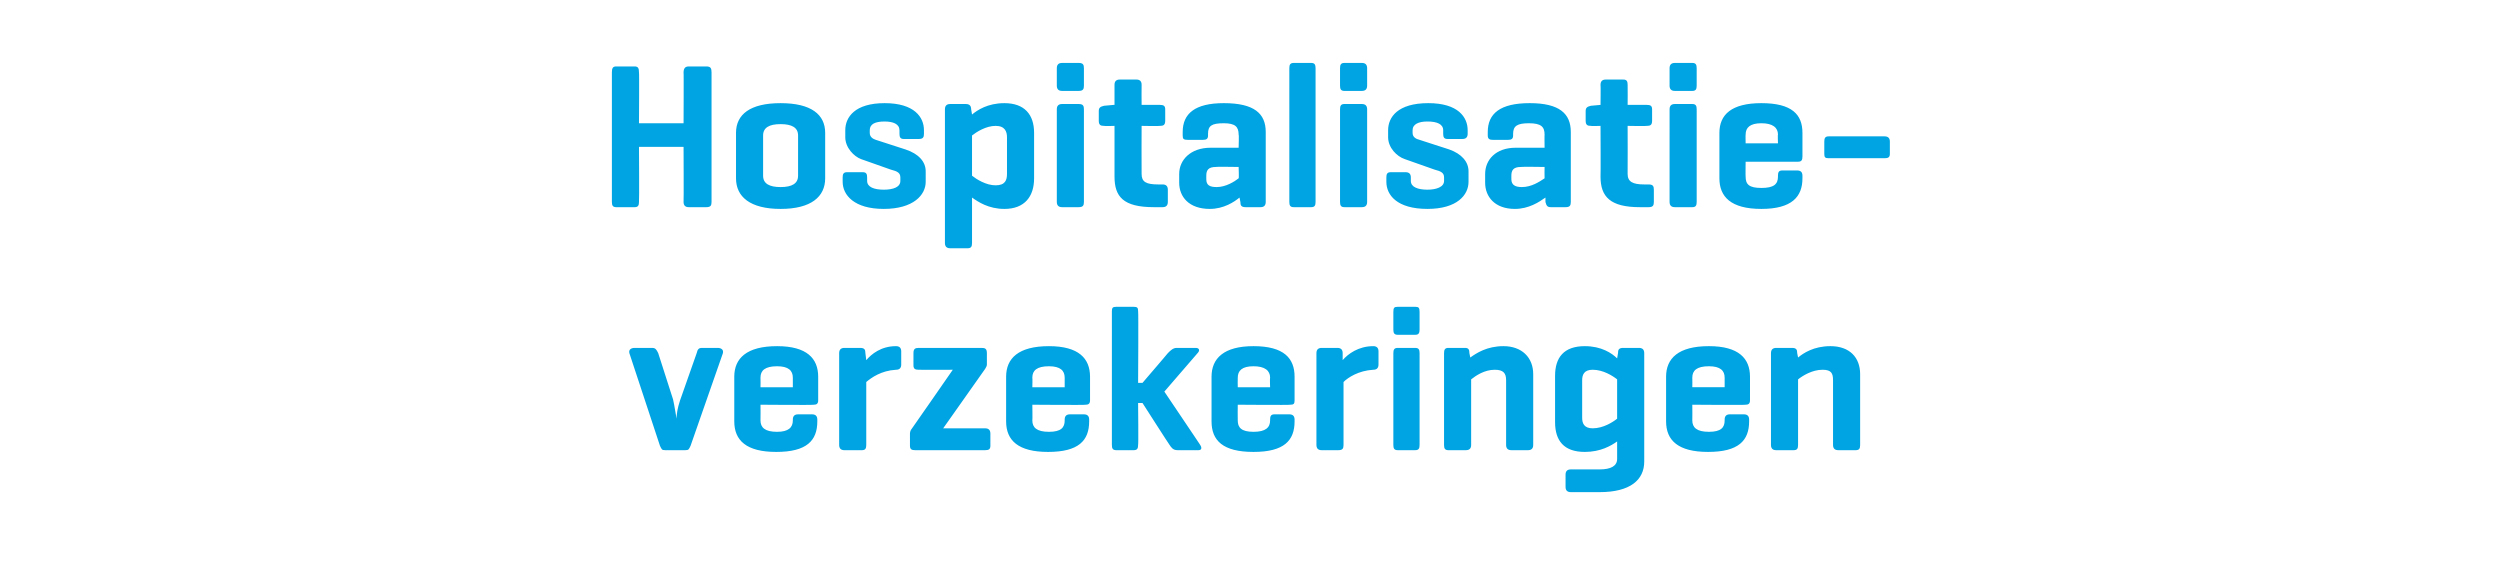
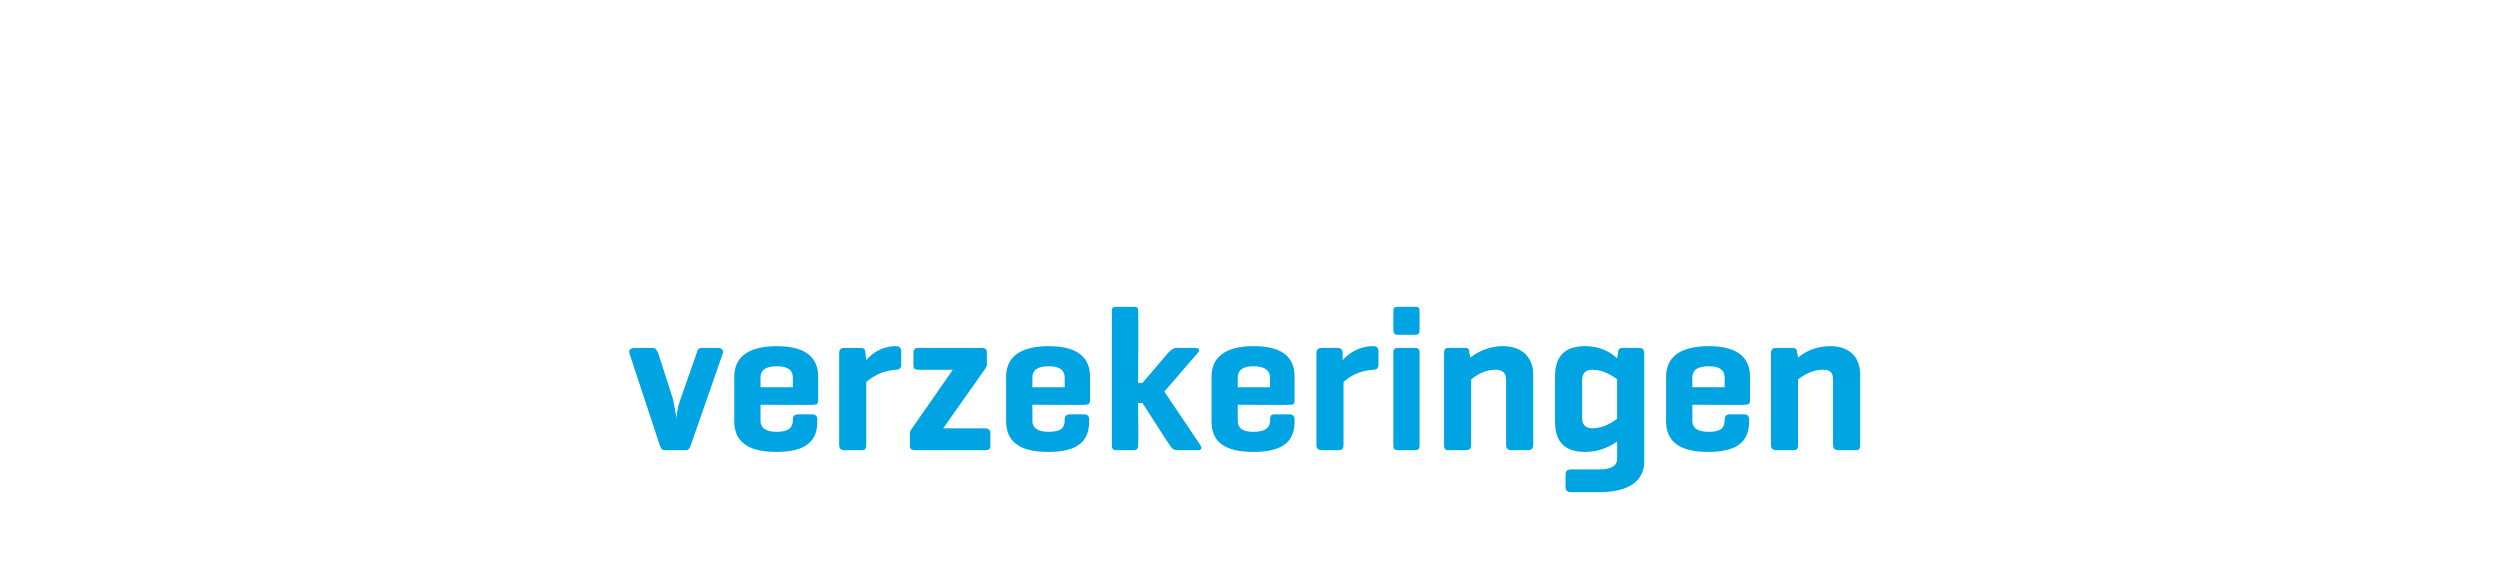
<svg xmlns="http://www.w3.org/2000/svg" version="1.1" width="286px" height="64.9px" viewBox="0 -6 286 64.9" style="top:-6px">
  <desc>Hospitalisatie verzekeringen</desc>
  <defs />
  <g id="Polygon81378">
    <path d="m76.1 45.5c-.4 0-.4-.1-.6-.5L72 34.4c-.1-.4.2-.6.6-.6h2c.4 0 .5.2.7.6l1.7 5.3c.2.9.3 1.7.4 2.2c0-.5.1-1.2.4-2.1l1.9-5.4c.1-.4.2-.6.6-.6h1.8c.4 0 .7.2.6.6L79 45c-.2.4-.2.5-.6.5h-2.3zm17.5-5.7c0 .4-.2.5-.5.5c-.05.05-6.1 0-6.1 0c0 0 .02 1.79 0 1.8c0 .8.5 1.3 1.9 1.3c1.3 0 1.8-.5 1.8-1.3v-.1c0-.4.2-.6.6-.6h1.6c.4 0 .6.2.6.6v.2c0 2.2-1.2 3.5-4.7 3.5c-3.4 0-4.8-1.3-4.8-3.5v-5.1c0-2.1 1.4-3.5 4.9-3.5c3.4 0 4.7 1.4 4.7 3.5v2.7zM87 38.3h3.7v-1.1c0-.8-.5-1.3-1.8-1.3c-1.4 0-1.9.5-1.9 1.3c.02.04 0 1.1 0 1.1zm16.1-4.1v1.5c0 .4-.2.6-.6.6c-1.7.1-2.8.9-3.4 1.4v7.2c0 .4-.1.6-.5.6h-2c-.4 0-.6-.2-.6-.6V34.4c0-.4.2-.6.6-.6h1.8c.5 0 .6.2.6.6l.1.8c.6-.7 1.7-1.6 3.4-1.6c.4 0 .6.2.6.6zm9.2-.4c.4 0 .6.1.6.6v1.3c0 .2-.1.3-.2.5l-4.8 6.8h4.8c.4 0 .6.2.6.6v1.4c0 .4-.2.5-.6.5h-8c-.4 0-.6-.1-.6-.5v-1.4c0-.2.1-.4.1-.4c.05-.05 4.8-6.9 4.8-6.9c0 0-3.9.02-3.9 0c-.4 0-.6-.1-.6-.5v-1.4c0-.5.2-.6.6-.6h7.2zm12.4 6c0 .4-.2.5-.5.5c-.04.05-6.1 0-6.1 0c0 0 .03 1.79 0 1.8c0 .8.5 1.3 1.9 1.3c1.4 0 1.8-.5 1.8-1.3v-.1c0-.4.2-.6.6-.6h1.6c.4 0 .6.2.6.6v.2c0 2.2-1.2 3.5-4.7 3.5c-3.4 0-4.8-1.3-4.8-3.5v-5.1c0-2.1 1.4-3.5 4.9-3.5c3.4 0 4.7 1.4 4.7 3.5v2.7zm-6.6-1.5h3.7s.01-1.06 0-1.1c0-.8-.5-1.3-1.8-1.3c-1.4 0-1.9.5-1.9 1.3c.03.04 0 1.1 0 1.1zm19.2 6.6c.2.3.2.6-.2.6h-2.4c-.5 0-.7-.3-.9-.6c0 .04-3.1-4.8-3.1-4.8h-.5s.05 4.84 0 4.8c0 .4-.1.6-.5.6h-2c-.4 0-.5-.2-.5-.6V29.6c0-.4.1-.5.5-.5h2c.4 0 .5.1.5.5c.05.05 0 8.2 0 8.2h.5s2.94-3.42 2.9-3.4c.3-.3.6-.6 1-.6h2.2c.4 0 .5.3.2.6l-3.8 4.4s4.14 6.14 4.1 6.1zm10.8-5.1c0 .4-.1.5-.5.5c.02.05-6 0-6 0c0 0-.02 1.79 0 1.8c0 .8.4 1.3 1.8 1.3c1.4 0 1.9-.5 1.9-1.3v-.1c0-.4.1-.6.5-.6h1.7c.4 0 .6.2.6.6v.2c0 2.2-1.2 3.5-4.7 3.5c-3.5 0-4.8-1.3-4.8-3.5v-5.1c0-2.1 1.4-3.5 4.8-3.5c3.5 0 4.7 1.4 4.7 3.5v2.7zm-6.5-1.5h3.7s-.04-1.06 0-1.1c0-.8-.6-1.3-1.9-1.3c-1.3 0-1.8.5-1.8 1.3c-.02.04 0 1.1 0 1.1zm16.1-4.1v1.5c0 .4-.2.6-.6.6c-1.7.1-2.9.9-3.4 1.4v7.2c0 .4-.1.6-.6.6h-1.9c-.4 0-.6-.2-.6-.6V34.4c0-.4.2-.6.6-.6h1.8c.4 0 .6.2.6.6v.8c.6-.7 1.8-1.6 3.5-1.6c.4 0 .6.2.6.6zm4.7-2.5c0 .4-.1.6-.5.6h-2c-.4 0-.5-.2-.5-.6v-2c0-.5.1-.6.5-.6h2c.4 0 .5.1.5.6v2zm0 13.2c0 .4-.1.6-.5.6h-2c-.4 0-.5-.2-.5-.6V34.4c0-.4.1-.6.5-.6h2c.4 0 .5.2.5.6v10.5zm5.2-11.1c.4 0 .5.2.5.6l.1.5c.7-.5 1.9-1.3 3.8-1.3c2.1 0 3.4 1.3 3.4 3.2v8.1c0 .4-.2.6-.6.6h-1.9c-.4 0-.6-.2-.6-.6v-7.4c0-.8-.3-1.2-1.3-1.2c-1.2 0-2.2.7-2.7 1.1v7.5c0 .4-.2.6-.6.6h-2c-.4 0-.5-.2-.5-.6V34.4c0-.4.1-.6.5-.6h1.9zm10.3 8.5V37c0-2.1 1-3.4 3.4-3.4c1.9 0 3.1.8 3.7 1.4l.1-.6c0-.4.1-.6.6-.6h1.8c.4 0 .6.2.6.6v12.4c0 2.1-1.6 3.5-5.1 3.5h-3.3c-.4 0-.6-.2-.6-.6v-1.4c0-.4.2-.6.6-.6h3.3c1.3 0 2-.4 2-1.2v-2c-.7.5-1.9 1.2-3.7 1.2c-2.4 0-3.4-1.3-3.4-3.4zm3.1-.5c0 .6.2 1.2 1.2 1.2c1.2 0 2.3-.7 2.8-1.1v-4.5c-.5-.4-1.6-1.1-2.8-1.1c-1 0-1.2.6-1.2 1.2v4.3zm19.2-2c0 .4-.2.5-.5.5c-.04.05-6.1 0-6.1 0c0 0 .02 1.79 0 1.8c0 .8.5 1.3 1.9 1.3c1.4 0 1.8-.5 1.8-1.3v-.1c0-.4.2-.6.6-.6h1.6c.4 0 .6.2.6.6v.2c0 2.2-1.2 3.5-4.7 3.5c-3.4 0-4.8-1.3-4.8-3.5v-5.1c0-2.1 1.4-3.5 4.9-3.5c3.4 0 4.7 1.4 4.7 3.5v2.7zm-6.6-1.5h3.7v-1.1c0-.8-.5-1.3-1.8-1.3c-1.4 0-1.9.5-1.9 1.3c.02.04 0 1.1 0 1.1zm11.4-4.5c.5 0 .6.2.6.6l.1.5c.6-.5 1.8-1.3 3.7-1.3c2.2 0 3.4 1.3 3.4 3.2v8.1c0 .4-.1.6-.5.6h-2c-.4 0-.6-.2-.6-.6v-7.4c0-.8-.2-1.2-1.2-1.2c-1.2 0-2.3.7-2.8 1.1v7.5c0 .4-.1.6-.5.6h-2c-.4 0-.6-.2-.6-.6V34.4c0-.4.2-.6.6-.6h1.8z" stroke="none" fill="#00a4e2" />
  </g>
  <g id="Polygon81377">
-     <path d="m73.1 8.1h5.1s.03-5.84 0-5.8c0-.5.2-.7.6-.7h2c.5 0 .6.2.6.7v14.8c0 .4-.1.6-.6.6h-2c-.4 0-.6-.2-.6-.6c.03-.04 0-6.3 0-6.3h-5.1s.04 6.26 0 6.3c0 .4-.1.6-.5.6h-2.1c-.4 0-.5-.2-.5-.6V2.3c0-.5.1-.7.5-.7h2.1c.4 0 .5.2.5.7c.04-.04 0 5.8 0 5.8zm11.1 1.1c0-2.1 1.6-3.4 5.1-3.4c3.5 0 5.1 1.3 5.1 3.4v5.2c0 2.1-1.6 3.5-5.1 3.5c-3.5 0-5.1-1.4-5.1-3.5V9.2zm7.1.3c0-.9-.7-1.3-2-1.3c-1.3 0-2 .4-2 1.3v4.6c0 .9.7 1.3 2 1.3c1.3 0 2-.4 2-1.3V9.5zm11.6-.6c0-.7-.7-1-1.7-1c-1.1 0-1.7.3-1.7 1v.3c0 .5.4.7.7.8l3.4 1.1c1.5.5 2.3 1.4 2.3 2.5v1.2c0 1.5-1.4 3.1-4.8 3.1c-3.4 0-4.7-1.6-4.7-3.1v-.5c0-.4.1-.6.5-.6h1.8c.4 0 .5.2.5.6v.4c0 .7.8 1 1.9 1c1.1 0 1.9-.3 1.9-1v-.4c0-.5-.3-.7-1.1-.9l-3.4-1.2c-.8-.3-1.8-1.3-1.8-2.5v-.8c0-1.5 1.1-3.1 4.5-3.1c3.4 0 4.5 1.6 4.5 3.1v.4c0 .4-.1.6-.6.6h-1.7c-.4 0-.5-.2-.5-.6v-.4zm12.3.8c0-.6-.2-1.3-1.3-1.3c-1.1 0-2.2.7-2.7 1.1v4.6c.5.4 1.6 1.1 2.7 1.1c1.1 0 1.3-.6 1.3-1.3V9.7zm-4.7-3.8c.4 0 .6.2.6.6l.1.6c.6-.5 1.8-1.3 3.7-1.3c2.3 0 3.4 1.3 3.4 3.4v5.2c0 2.1-1.1 3.5-3.4 3.5c-1.8 0-3-.8-3.7-1.3v5.2c0 .4-.1.6-.5.6h-2c-.4 0-.6-.2-.6-.6V6.5c0-.4.2-.6.6-.6h1.8zM124 3.8c0 .4-.1.6-.6.6h-1.9c-.4 0-.6-.2-.6-.6v-2c0-.4.2-.6.6-.6h1.9c.5 0 .6.2.6.6v2zm0 13.3c0 .4-.1.6-.6.6h-1.9c-.4 0-.6-.2-.6-.6V6.5c0-.4.2-.6.6-.6h1.9c.5 0 .6.2.6.6v10.6zM132.7 6c.4 0 .6.1.6.5v1.3c0 .5-.2.6-.6.6c.02.04-2.1 0-2.1 0c0 0-.02 5.46 0 5.5c0 .9.5 1.2 1.9 1.2h.5c.4 0 .6.2.6.6v1.4c0 .4-.2.6-.6.6h-1c-3.5 0-4.5-1.2-4.5-3.5V8.4s-1.17.04-1.2 0c-.4 0-.6-.1-.6-.6V6.7c0-.4.2-.5.6-.6l1.1-.1h.1V3.7c0-.4.2-.6.6-.6h1.9c.4 0 .6.2.6.6c-.02.02 0 2.3 0 2.3h2.1zm9 8.4c.05 0 0-1.3 0-1.3c0 0-2.62-.04-2.6 0c-.9 0-1.1.4-1.1 1v.4c0 .7.4.9 1.2.9c1 0 2-.6 2.5-1zm-6.4-5.3c0-2.1 1.4-3.3 4.7-3.3c3.5 0 4.8 1.2 4.8 3.3v8c0 .4-.2.6-.6.6h-1.7c-.5 0-.6-.2-.6-.6l-.1-.5c-.6.5-1.8 1.3-3.4 1.3c-2.4 0-3.5-1.4-3.5-3v-1c0-1.6 1.3-3 3.6-3h3.2s.05-1.52 0-1.5c0-.9-.4-1.3-1.7-1.3c-1.4 0-1.8.3-1.8 1.2v.2c0 .4-.2.5-.6.5h-1.7c-.5 0-.6-.1-.6-.5v-.4zm15.2 8c0 .4-.1.6-.5.6h-2c-.4 0-.5-.2-.5-.6V1.8c0-.4.1-.6.5-.6h2c.4 0 .5.2.5.6v15.3zm5.9-13.3c0 .4-.2.6-.6.6h-2c-.4 0-.5-.2-.5-.6v-2c0-.4.1-.6.5-.6h2c.4 0 .6.2.6.6v2zm0 13.3c0 .4-.2.6-.6.6h-2c-.4 0-.5-.2-.5-.6V6.5c0-.4.1-.6.5-.6h2c.4 0 .6.2.6.6v10.6zm8.7-8.2c0-.7-.7-1-1.8-1c-1 0-1.7.3-1.7 1v.3c0 .5.4.7.8.8l3.4 1.1c1.4.5 2.2 1.4 2.2 2.5v1.2c0 1.5-1.3 3.1-4.7 3.1c-3.5 0-4.7-1.6-4.7-3.1v-.5c0-.4.1-.6.5-.6h1.7c.4 0 .6.2.6.6v.4c0 .7.8 1 1.9 1c1 0 1.9-.3 1.9-1v-.4c0-.5-.3-.7-1.1-.9l-3.4-1.2c-.9-.3-1.9-1.3-1.9-2.5v-.8c0-1.5 1.1-3.1 4.6-3.1c3.4 0 4.5 1.6 4.5 3.1v.4c0 .4-.2.6-.6.6h-1.7c-.4 0-.5-.2-.5-.6v-.4zm11.6 5.5c-.02 0 0-1.3 0-1.3c0 0-2.69-.04-2.7 0c-.9 0-1.1.4-1.1 1v.4c0 .7.5.9 1.2.9c1.1 0 2-.6 2.6-1zm-6.5-5.3c0-2.1 1.4-3.3 4.8-3.3c3.4 0 4.7 1.2 4.7 3.3v8c0 .4-.1.6-.6.6h-1.7c-.4 0-.5-.2-.6-.6v-.5c-.7.5-1.9 1.3-3.5 1.3c-2.3 0-3.4-1.4-3.4-3v-1c0-1.6 1.2-3 3.5-3c.02-.01 3.3 0 3.3 0c0 0-.02-1.52 0-1.5c0-.9-.4-1.3-1.8-1.3c-1.3 0-1.8.3-1.8 1.2v.2c0 .4-.2.5-.6.5h-1.7c-.4 0-.6-.1-.6-.5v-.4zM188.4 6c.4 0 .6.1.6.5v1.3c0 .5-.2.6-.6.6c-.03.04-2.2 0-2.2 0c0 0 .02 5.46 0 5.5c0 .9.6 1.2 1.9 1.2h.5c.5 0 .6.2.6.6v1.4c0 .4-.1.6-.6.6h-1c-3.4 0-4.5-1.2-4.5-3.5c.03-.01 0-5.8 0-5.8c0 0-1.12.04-1.1 0c-.4 0-.6-.1-.6-.6V6.7c0-.4.2-.5.6-.6l1.1-.1s.03-2.28 0-2.3c0-.4.2-.6.6-.6h2c.4 0 .5.2.5.6c.02.02 0 2.3 0 2.3c0 0 2.17-.01 2.2 0zm5.7-2.2c0 .4-.1.6-.5.6h-2c-.4 0-.6-.2-.6-.6v-2c0-.4.2-.6.6-.6h2c.4 0 .5.2.5.6v2zm0 13.3c0 .4-.1.6-.5.6h-2c-.4 0-.6-.2-.6-.6V6.5c0-.4.2-.6.6-.6h2c.4 0 .5.2.5.6v10.6zm12.1-5.2c0 .4-.1.6-.5.6h-6s-.02 1.74 0 1.7c0 .9.4 1.3 1.8 1.3c1.4 0 1.9-.4 1.9-1.3v-.1c0-.4.1-.6.5-.6h1.7c.4 0 .6.2.6.6v.3c0 2.1-1.2 3.5-4.7 3.5c-3.5 0-4.8-1.4-4.8-3.5V9.2c0-2.1 1.4-3.4 4.8-3.4c3.5 0 4.7 1.3 4.7 3.4v2.7zm-6.5-1.5h3.7s-.04-1.02 0-1c0-.8-.6-1.3-1.9-1.3c-1.3 0-1.8.5-1.8 1.3c-.02-.02 0 1 0 1zm15.9-.8c.4 0 .6.2.6.6v1.4c0 .4-.2.5-.6.5h-6.4c-.4 0-.5-.1-.5-.5v-1.4c0-.4.1-.6.5-.6h6.4z" stroke="none" fill="#00a4e2" />
-   </g>
+     </g>
</svg>